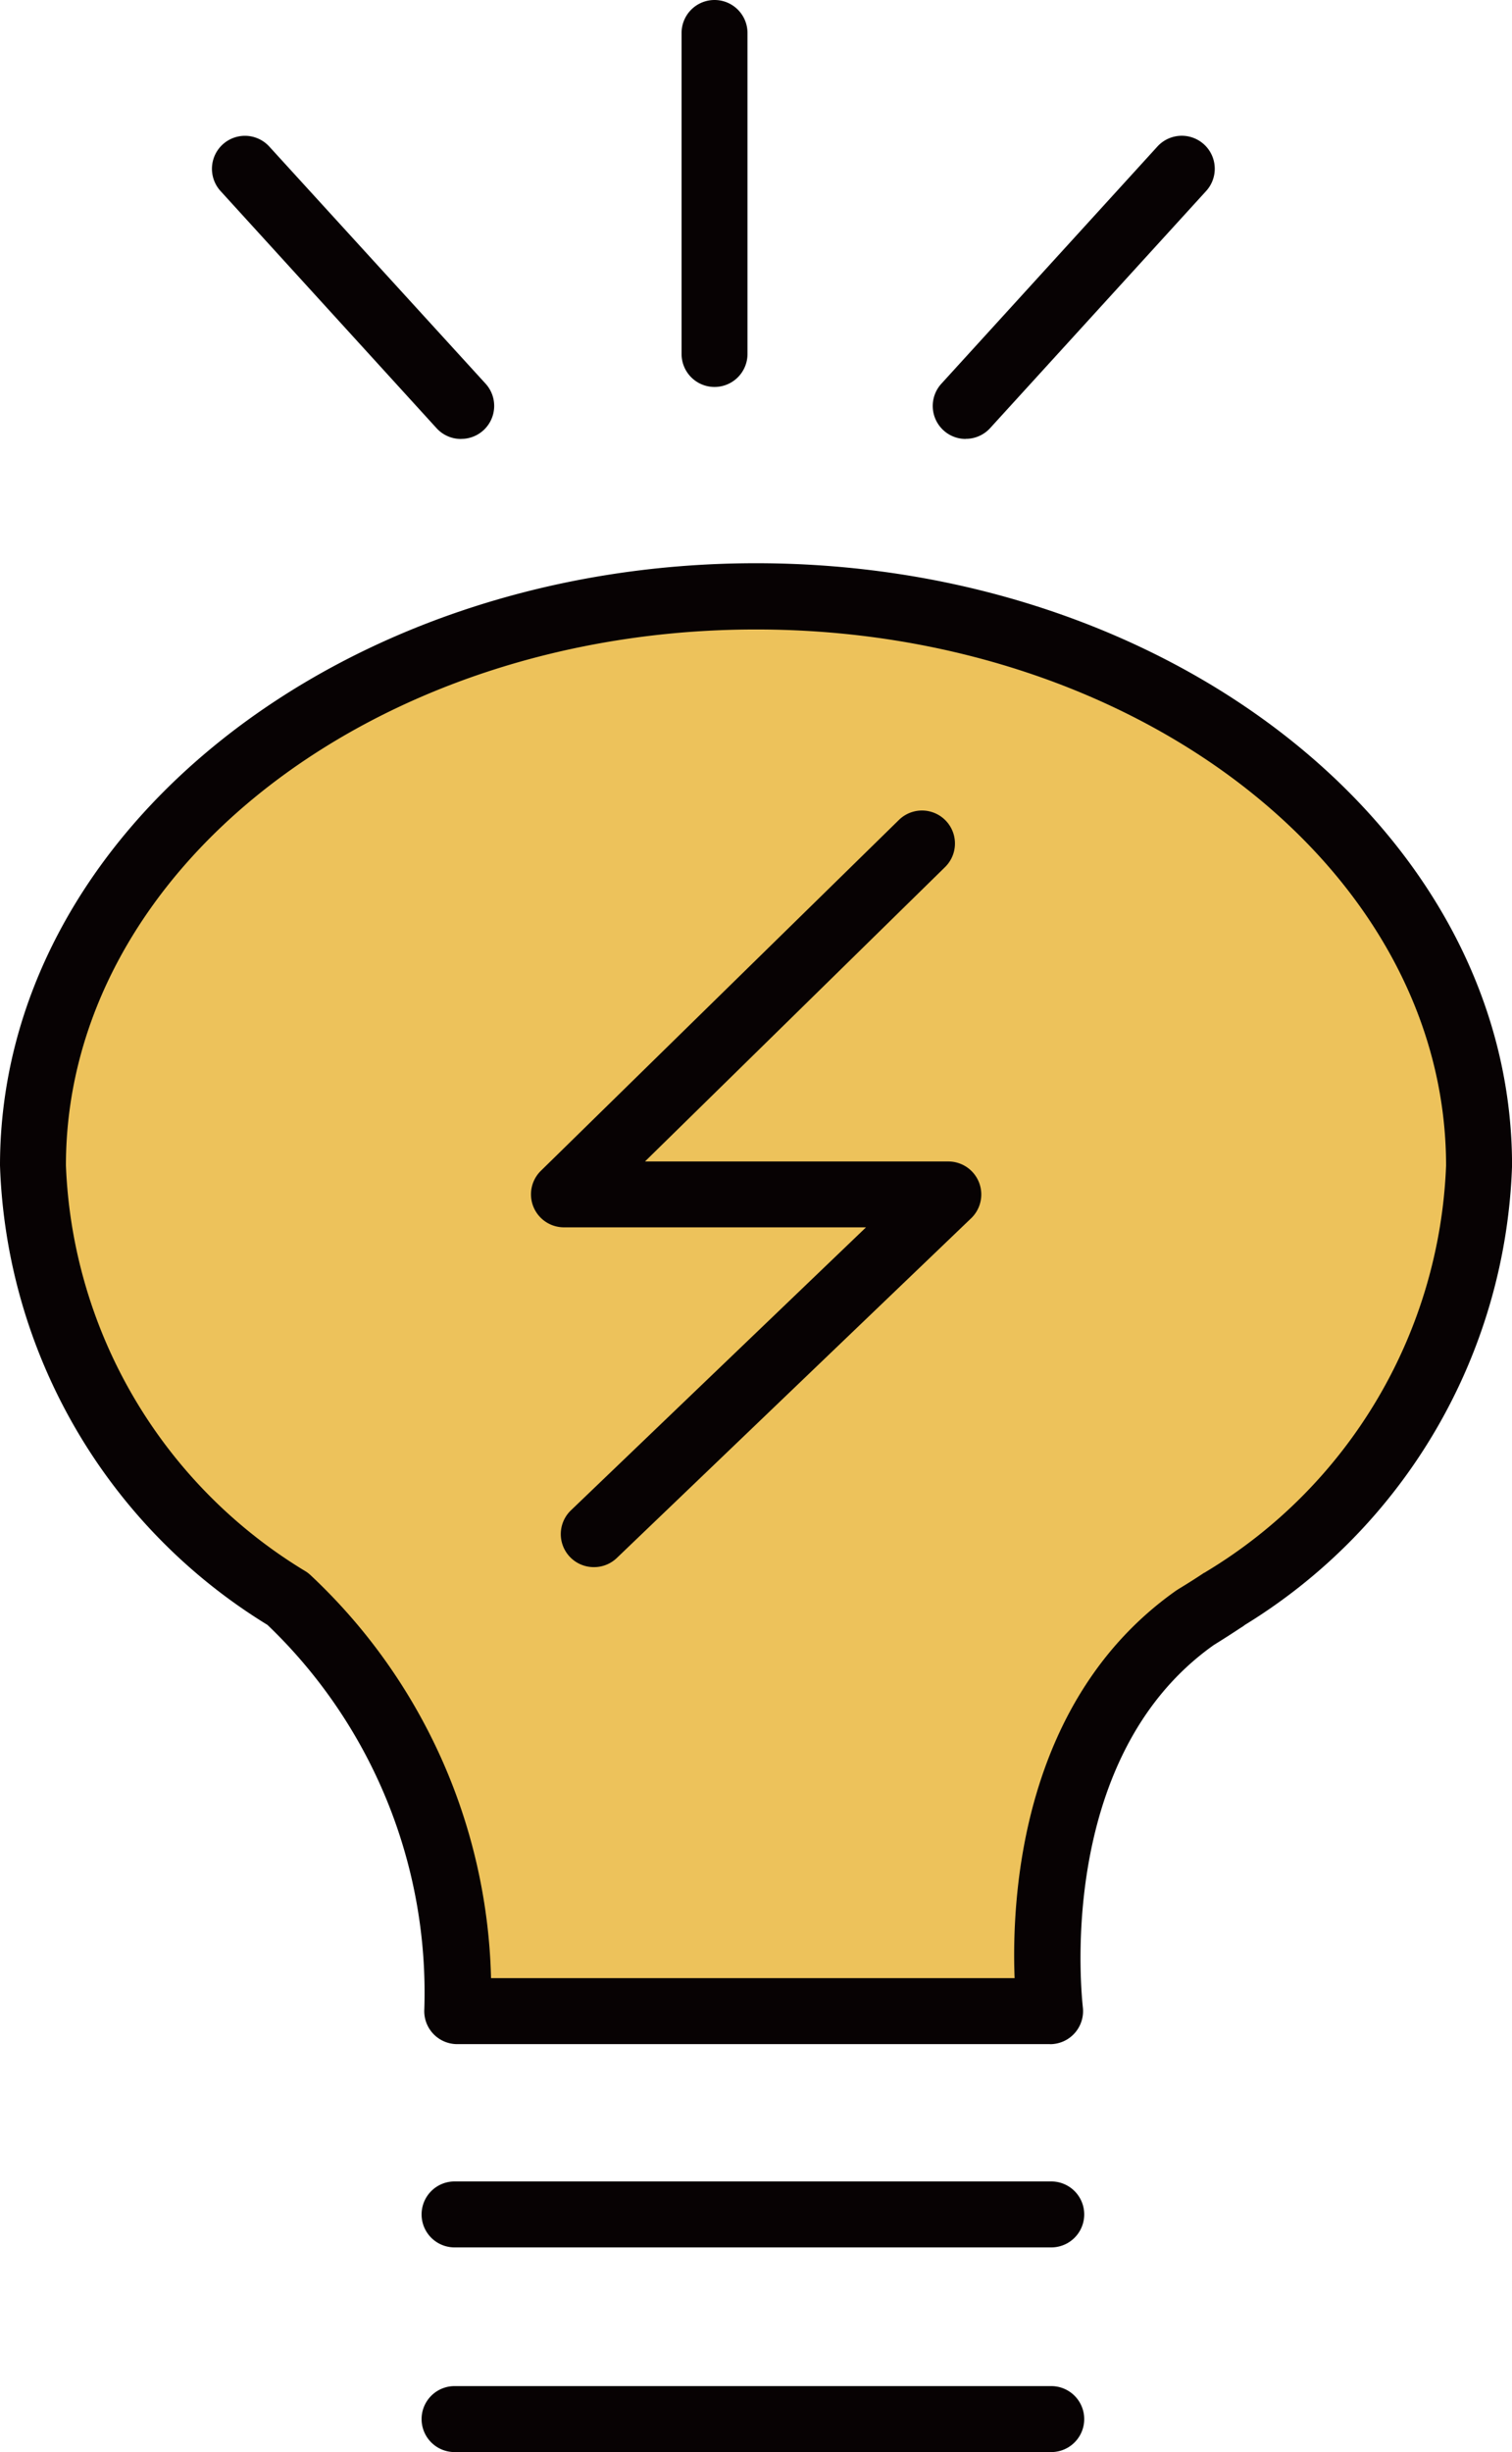
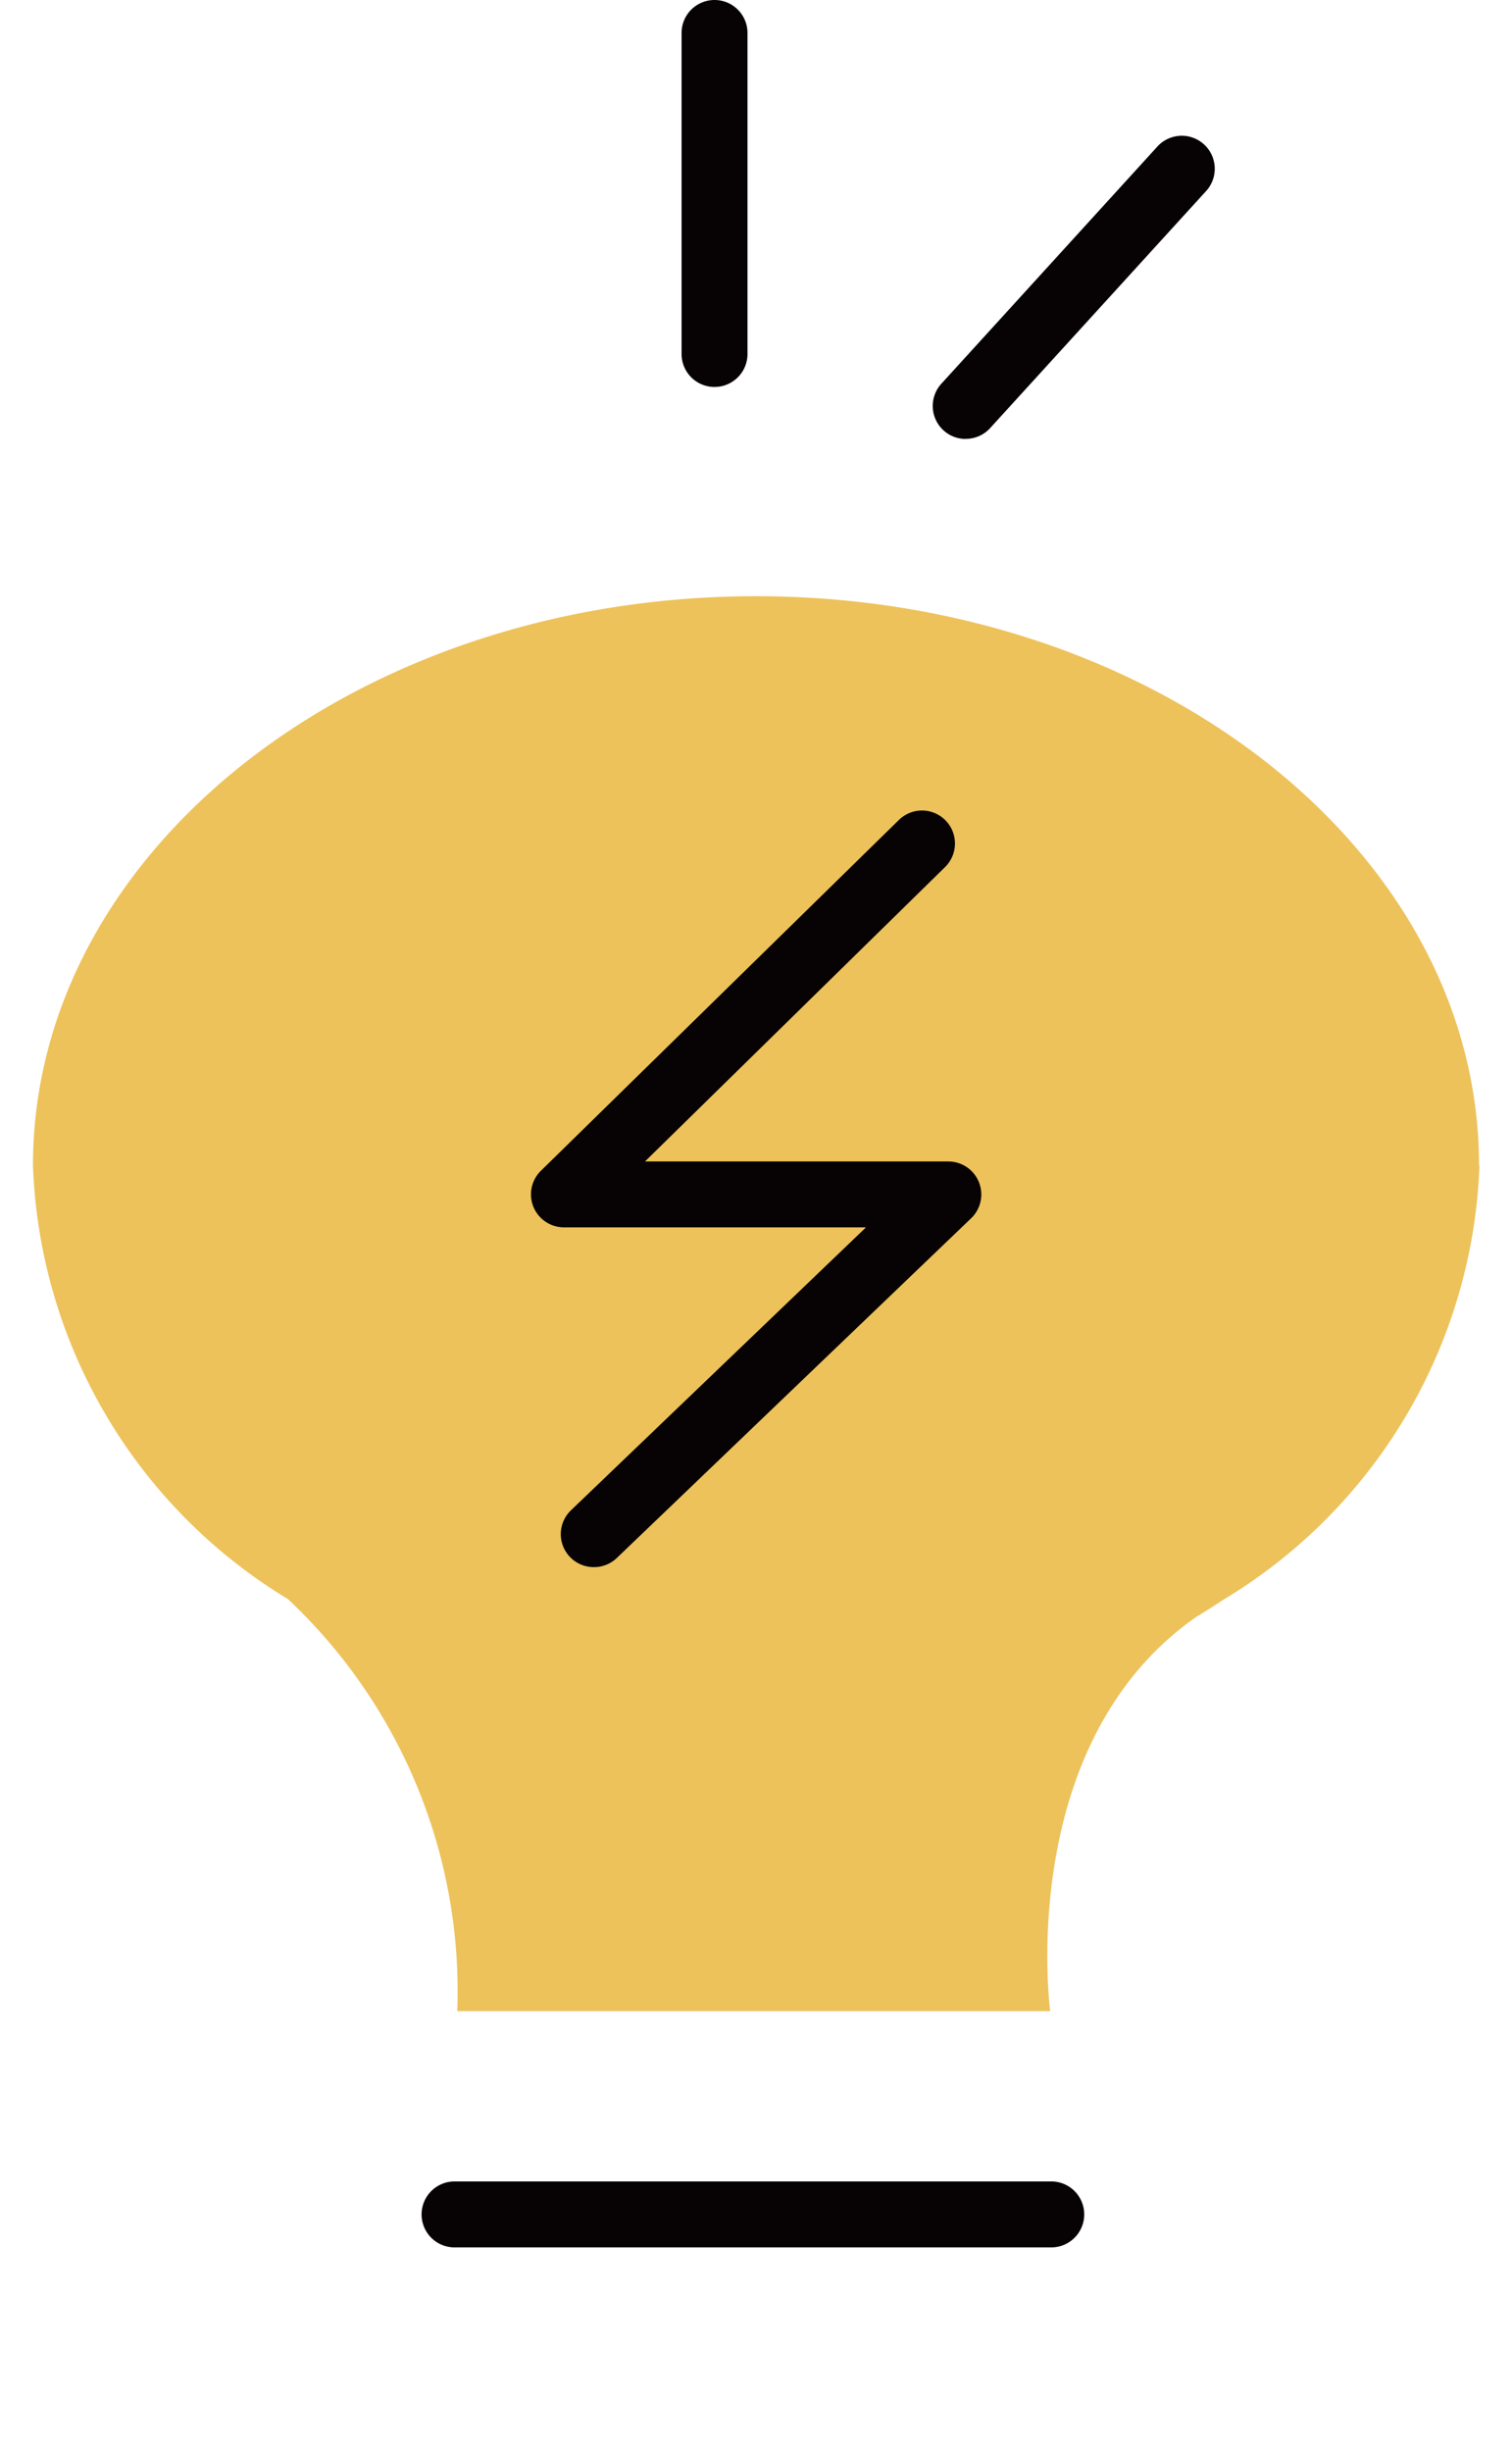
<svg xmlns="http://www.w3.org/2000/svg" width="28.347" height="45.936" viewBox="0 0 28.347 45.936">
  <defs>
    <clipPath id="a">
      <rect width="28.347" height="45.936" fill="none" />
    </clipPath>
  </defs>
  <g clip-path="url(#a)">
    <path d="M29.611,55.836c0-5.889-6.069-10.663-13.556-10.663S2.5,49.947,2.5,55.836A9.906,9.906,0,0,0,7.28,63.96h0a10.078,10.078,0,0,1,3.175,7.718H21.571S20.9,66.686,24.3,64.3q.258-.156.507-.321l.032-.02h0a9.907,9.907,0,0,0,4.78-8.124" transform="translate(-1.882 -34.004)" fill="#edc25b" />
-     <path d="M19.689,70.415H8.572a.618.618,0,0,1-.617-.654,9.529,9.529,0,0,0-2.941-7.2A10.5,10.5,0,0,1,0,53.955c0-6.22,6.358-11.282,14.174-11.282s14.174,5.061,14.174,11.282a10.5,10.5,0,0,1-5.008,8.606.637.637,0,0,1-.082.056h0q-.247.164-.5.32C19.73,65.078,20.3,69.669,20.3,69.716a.619.619,0,0,1-.613.7M9.206,69.179h9.816c-.06-1.54.13-5.224,3.036-7.266l.036-.023q.247-.149.484-.307l.007,0,.02-.014a9.3,9.3,0,0,0,4.506-7.61c0-5.539-5.8-10.045-12.937-10.045S1.236,48.416,1.236,53.955a9.3,9.3,0,0,0,4.505,7.61.643.643,0,0,1,.088.071,10.688,10.688,0,0,1,3.377,7.544" transform="translate(0 -32.122)" fill="#070203" />
    <path d="M41.44,75.589a.618.618,0,0,1-.427-1.065l5.531-5.3H40.881a.618.618,0,0,1-.432-1.06l6.712-6.572a.618.618,0,0,1,.865.883L42.4,67.99h5.687a.618.618,0,0,1,.428,1.064l-6.642,6.363a.616.616,0,0,1-.427.172" transform="translate(-30.308 -46.232)" fill="#070203" />
    <path d="M52.3,7.249a.618.618,0,0,1-.618-.618V.618a.618.618,0,0,1,1.236,0V6.631a.618.618,0,0,1-.618.618" transform="translate(-38.904)" fill="#070203" />
    <path d="M71.343,15.967a.618.618,0,0,1-.457-1.034l4.051-4.444a.618.618,0,1,1,.914.833L71.8,15.765a.617.617,0,0,1-.457.2" transform="translate(-53.238 -7.744)" fill="#070203" />
-     <path d="M20.739,15.967a.616.616,0,0,1-.457-.2l-4.051-4.444a.618.618,0,1,1,.914-.833L21.2,14.932a.618.618,0,0,1-.457,1.034" transform="translate(-12.096 -7.744)" fill="#070203" />
    <path d="M43.775,166.514H32.588a.618.618,0,0,1,0-1.236H43.775a.618.618,0,0,1,0,1.236" transform="translate(-24.066 -124.413)" fill="#070203" />
-     <path d="M43.775,182.024H32.588a.618.618,0,1,1,0-1.236H43.775a.618.618,0,1,1,0,1.236" transform="translate(-24.066 -136.089)" fill="#070203" />
  </g>
</svg>